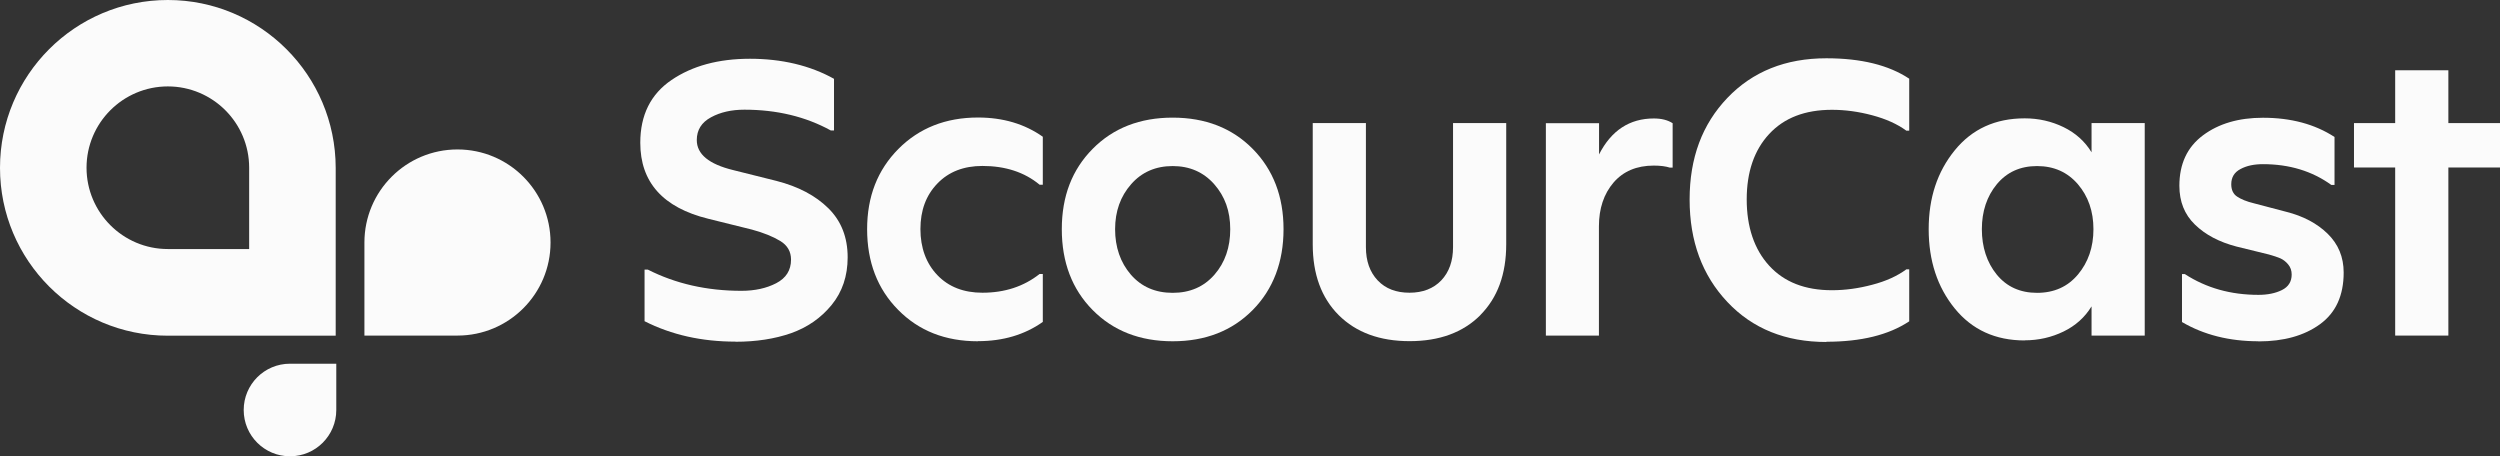
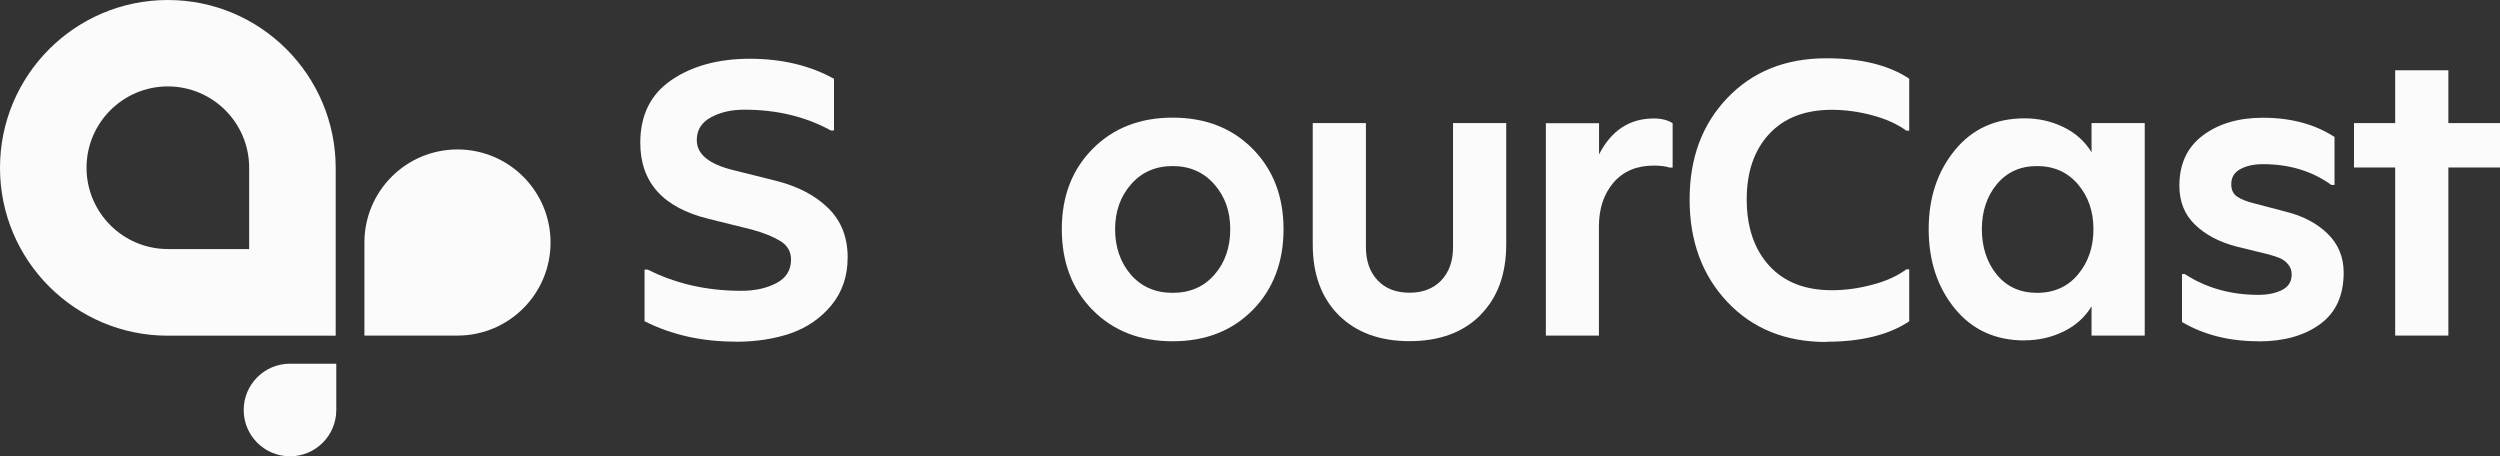
<svg xmlns="http://www.w3.org/2000/svg" id="Layer_1" data-name="Layer 1" viewBox="0 0 210.61 38.45">
  <rect x="0" y="0" width="210.61" height="38.45" fill="#333333" stroke="none" />
  <defs>
    <style>
      .cls-1 {
        fill: #fbfbfb;
      }
    </style>
  </defs>
  <g>
    <path class="cls-1" d="m14.14,0h0C6.33,0,0,6.33,0,14.14s6.33,14.14,14.14,14.14h14.14v-14.14C28.27,6.33,21.94,0,14.14,0Zm6.85,20.98h-6.85c-3.78,0-6.85-3.07-6.85-6.85s3.07-6.85,6.85-6.85,6.85,3.07,6.85,6.85v6.85Z" />
    <path class="cls-1" d="m30.7,28.27h7.84c4.33,0,7.84-3.51,7.84-7.84h0c0-4.33-3.51-7.84-7.84-7.84h0c-4.33,0-7.84,3.51-7.84,7.84v7.84Z" />
    <path class="cls-1" d="m28.33,30.64h-3.9c-2.16,0-3.9,1.75-3.9,3.9h0c0,2.16,1.75,3.9,3.9,3.9h0c2.16,0,3.9-1.75,3.9-3.9v-3.9Z" />
  </g>
  <g>
    <path class="cls-1" d="m61.95,28.78c-2.83,0-5.38-.57-7.65-1.72v-4.35h.27c2.34,1.19,4.97,1.79,7.89,1.79,1.12,0,2.1-.21,2.93-.64.83-.43,1.25-1.09,1.25-1.99,0-.67-.3-1.2-.91-1.57-.61-.37-1.4-.69-2.39-.96l-3.67-.91c-3.82-.94-5.73-3.08-5.73-6.4,0-2.34.88-4.1,2.63-5.29,1.75-1.19,3.95-1.79,6.61-1.79s5.06.56,7.08,1.69v4.35h-.27c-2.13-1.17-4.56-1.75-7.28-1.75-1.08,0-2.02.21-2.81.64-.8.43-1.2,1.07-1.2,1.92,0,1.19,1.02,2.03,3.07,2.53l3.64.91c1.84.47,3.3,1.24,4.38,2.31,1.08,1.07,1.62,2.44,1.62,4.13,0,1.57-.45,2.91-1.35,4.01s-2.04,1.89-3.42,2.38c-1.38.48-2.94.72-4.67.72Z" />
-     <path class="cls-1" d="m82.38,28.75c-2.74,0-4.98-.88-6.72-2.65-1.74-1.76-2.61-4.03-2.61-6.79s.88-4.99,2.63-6.76c1.75-1.76,3.99-2.65,6.71-2.65,2.11,0,3.93.54,5.46,1.62v4.04h-.27c-1.28-1.06-2.89-1.58-4.82-1.58-1.57,0-2.84.49-3.79,1.48-.96.99-1.43,2.27-1.43,3.84s.48,2.89,1.43,3.88c.95.99,2.22,1.48,3.79,1.48,1.89,0,3.49-.53,4.82-1.58h.27v4.04c-1.53,1.08-3.35,1.62-5.46,1.62Z" />
    <path class="cls-1" d="m105.53,26.12c-1.73,1.75-3.98,2.63-6.74,2.63s-5.01-.88-6.74-2.63c-1.73-1.75-2.6-4.02-2.6-6.81s.87-5.02,2.6-6.77c1.73-1.75,3.98-2.63,6.74-2.63s5.01.88,6.74,2.63c1.73,1.75,2.6,4.01,2.6,6.77s-.87,5.06-2.6,6.81Zm-10.26-2.98c.89,1.02,2.06,1.53,3.52,1.53s2.63-.51,3.52-1.53,1.33-2.3,1.33-3.83-.45-2.77-1.35-3.79c-.9-1.02-2.07-1.53-3.5-1.53s-2.61.51-3.5,1.53c-.9,1.02-1.35,2.29-1.35,3.79s.44,2.8,1.33,3.83Z" />
    <path class="cls-1" d="m124.71,26.55c-1.46,1.46-3.45,2.19-5.96,2.19s-4.5-.73-5.97-2.19c-1.46-1.46-2.19-3.45-2.19-5.97v-10.21h4.48v10.45c0,1.17.33,2.1.99,2.8.66.7,1.56,1.04,2.68,1.04s2.02-.35,2.68-1.04c.66-.7.99-1.63.99-2.8v-10.45h4.48v10.21c0,2.52-.73,4.51-2.19,5.97Z" />
    <path class="cls-1" d="m130.23,28.27V10.38h4.48v2.63c1.03-2.02,2.57-3.03,4.62-3.03.63,0,1.16.13,1.58.4v3.74h-.24c-.34-.11-.79-.17-1.35-.17-1.44,0-2.57.48-3.39,1.43-.82.96-1.23,2.19-1.23,3.69v9.2h-4.48Z" />
    <path class="cls-1" d="m153.86,28.81c-3.44,0-6.22-1.12-8.34-3.37-2.12-2.25-3.18-5.12-3.18-8.63s1.06-6.34,3.18-8.56c2.12-2.22,4.9-3.34,8.34-3.34,2.92,0,5.25.57,6.98,1.72v4.38h-.24c-.76-.56-1.72-.99-2.88-1.3s-2.29-.46-3.39-.46c-2.27,0-4.03.68-5.29,2.04-1.26,1.36-1.89,3.2-1.89,5.51s.63,4.2,1.89,5.58c1.26,1.38,3.02,2.07,5.29,2.07,1.1,0,2.23-.15,3.39-.46,1.16-.3,2.12-.74,2.88-1.3h.24v4.38c-1.73,1.15-4.06,1.72-6.98,1.72Z" />
    <path class="cls-1" d="m170.57,28.68c-2.47,0-4.44-.9-5.9-2.7-1.46-1.8-2.19-4.02-2.19-6.67s.73-4.84,2.19-6.64c1.46-1.8,3.43-2.7,5.9-2.7,1.17,0,2.26.25,3.27.74,1.01.49,1.8,1.2,2.36,2.12v-2.46h4.48v17.9h-4.48v-2.46c-.56.92-1.35,1.63-2.36,2.12-1.01.49-2.1.74-3.27.74Zm1.04-4.01c1.44,0,2.59-.52,3.45-1.55s1.3-2.3,1.3-3.81-.44-2.77-1.31-3.79c-.88-1.02-2.02-1.53-3.44-1.53s-2.54.51-3.39,1.53c-.84,1.02-1.26,2.29-1.26,3.79s.42,2.8,1.26,3.83c.84,1.02,1.97,1.53,3.39,1.53Z" />
    <path class="cls-1" d="m190.26,28.75c-2.45,0-4.6-.54-6.44-1.62v-4.04h.24c1.8,1.17,3.86,1.75,6.2,1.75.76,0,1.42-.13,1.97-.4.55-.27.83-.71.83-1.31,0-.34-.1-.62-.3-.86-.2-.24-.42-.4-.66-.51-.24-.1-.56-.21-.96-.32l-2.73-.67c-1.46-.38-2.63-1-3.5-1.85-.88-.85-1.31-1.94-1.31-3.27,0-1.84.66-3.26,1.99-4.25,1.33-.99,3.01-1.48,5.05-1.48,2.36,0,4.37.54,6.03,1.62v4.04h-.27c-1.62-1.17-3.54-1.75-5.76-1.75-.74,0-1.37.13-1.89.41-.52.27-.78.7-.78,1.28,0,.47.16.82.49,1.04s.8.42,1.43.57l2.7.71c1.44.36,2.61.98,3.5,1.85.9.88,1.35,1.97,1.35,3.27,0,1.93-.66,3.38-1.99,4.35-1.33.97-3.06,1.45-5.19,1.45Z" />
    <path class="cls-1" d="m201.78,28.27v-14.16h-3.47v-3.74h3.47v-4.45h4.48v4.45h4.35v3.74h-4.35v14.16h-4.48Z" />
  </g>
</svg>